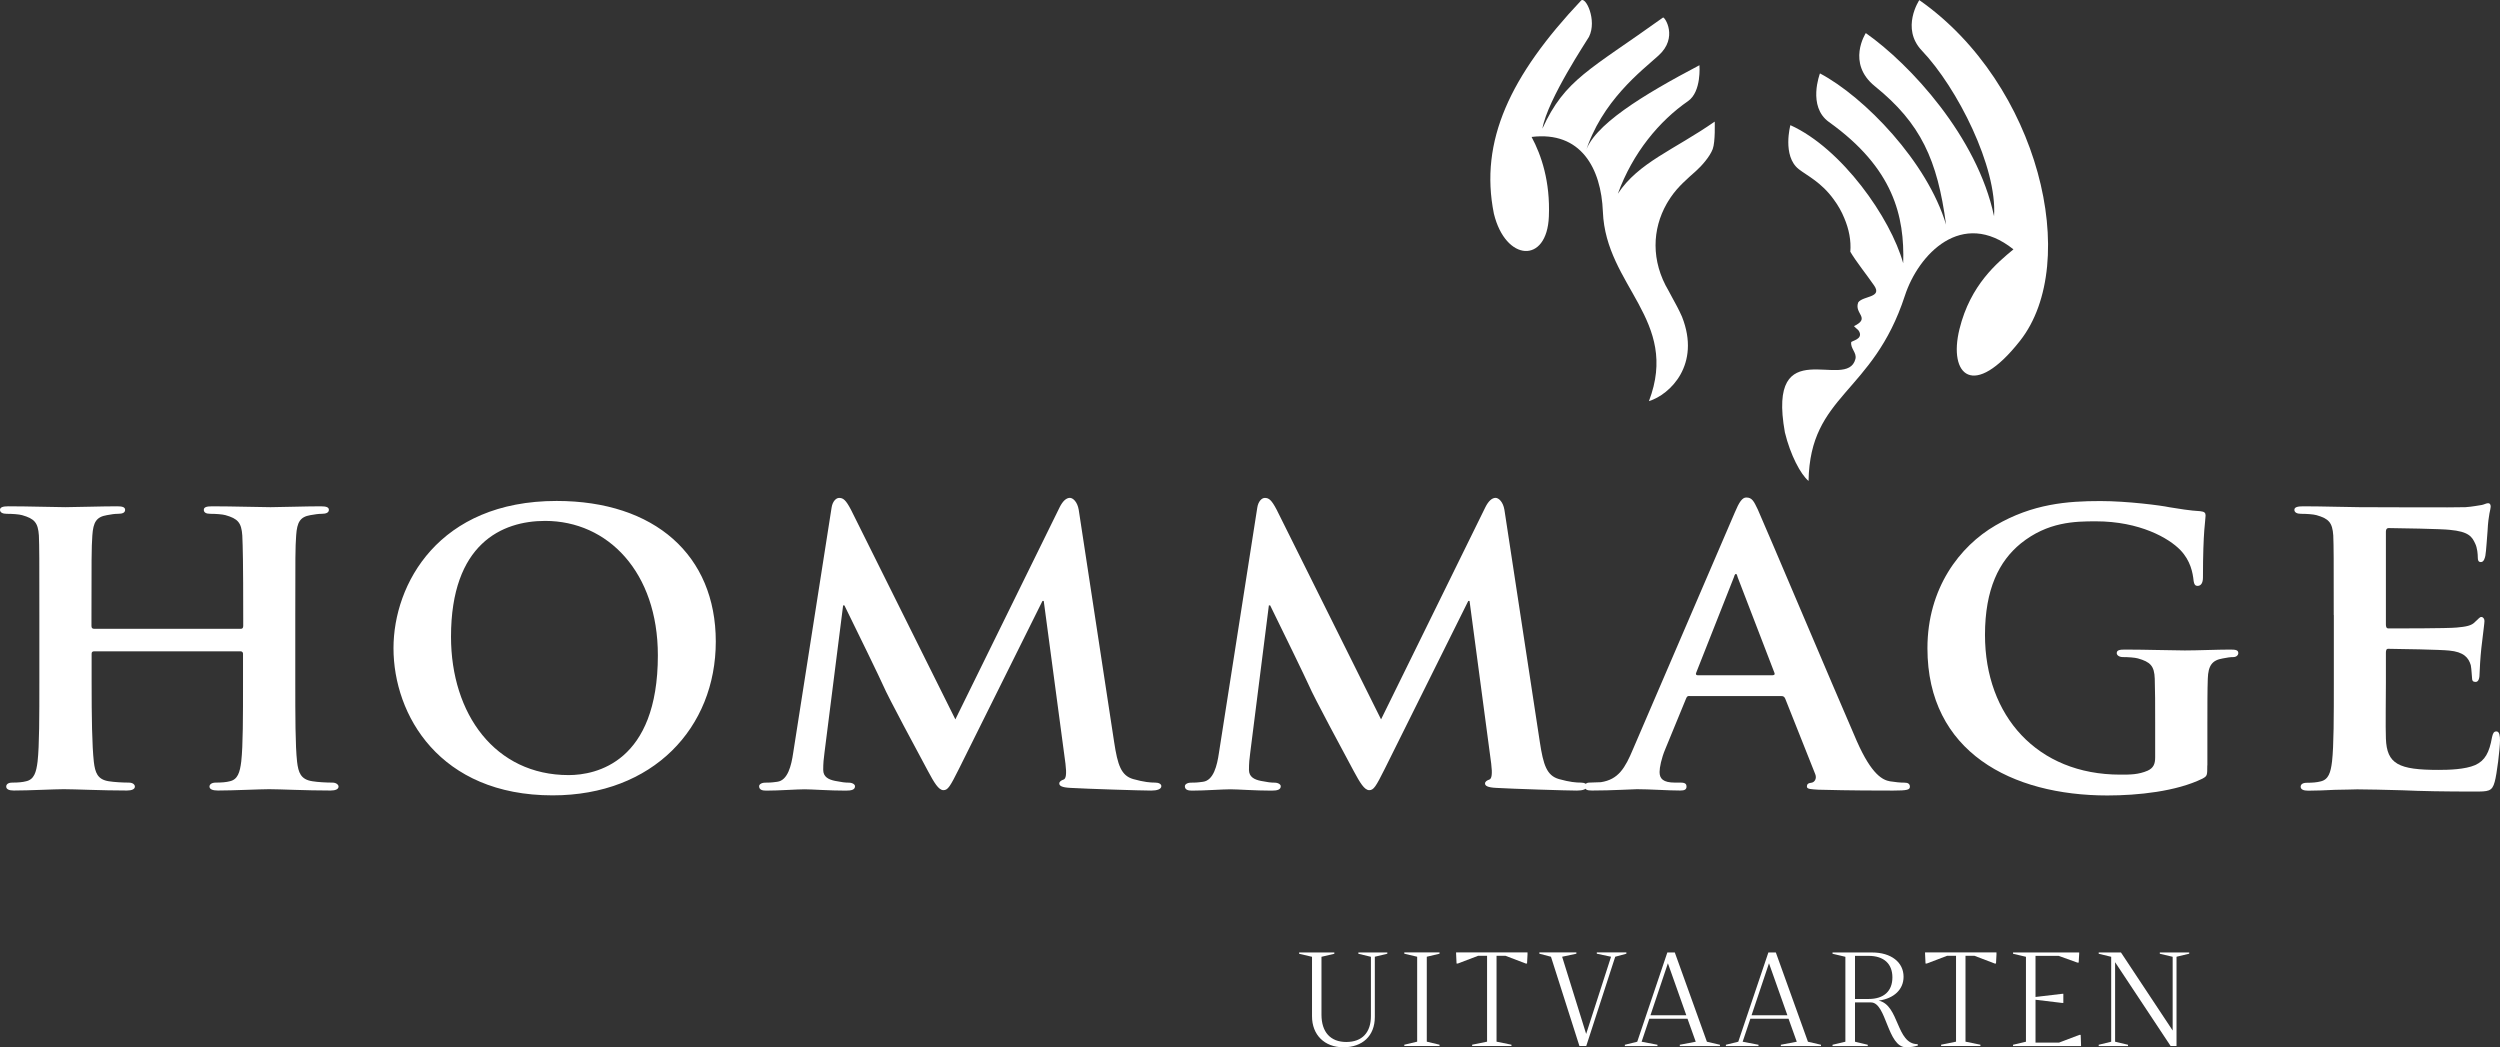
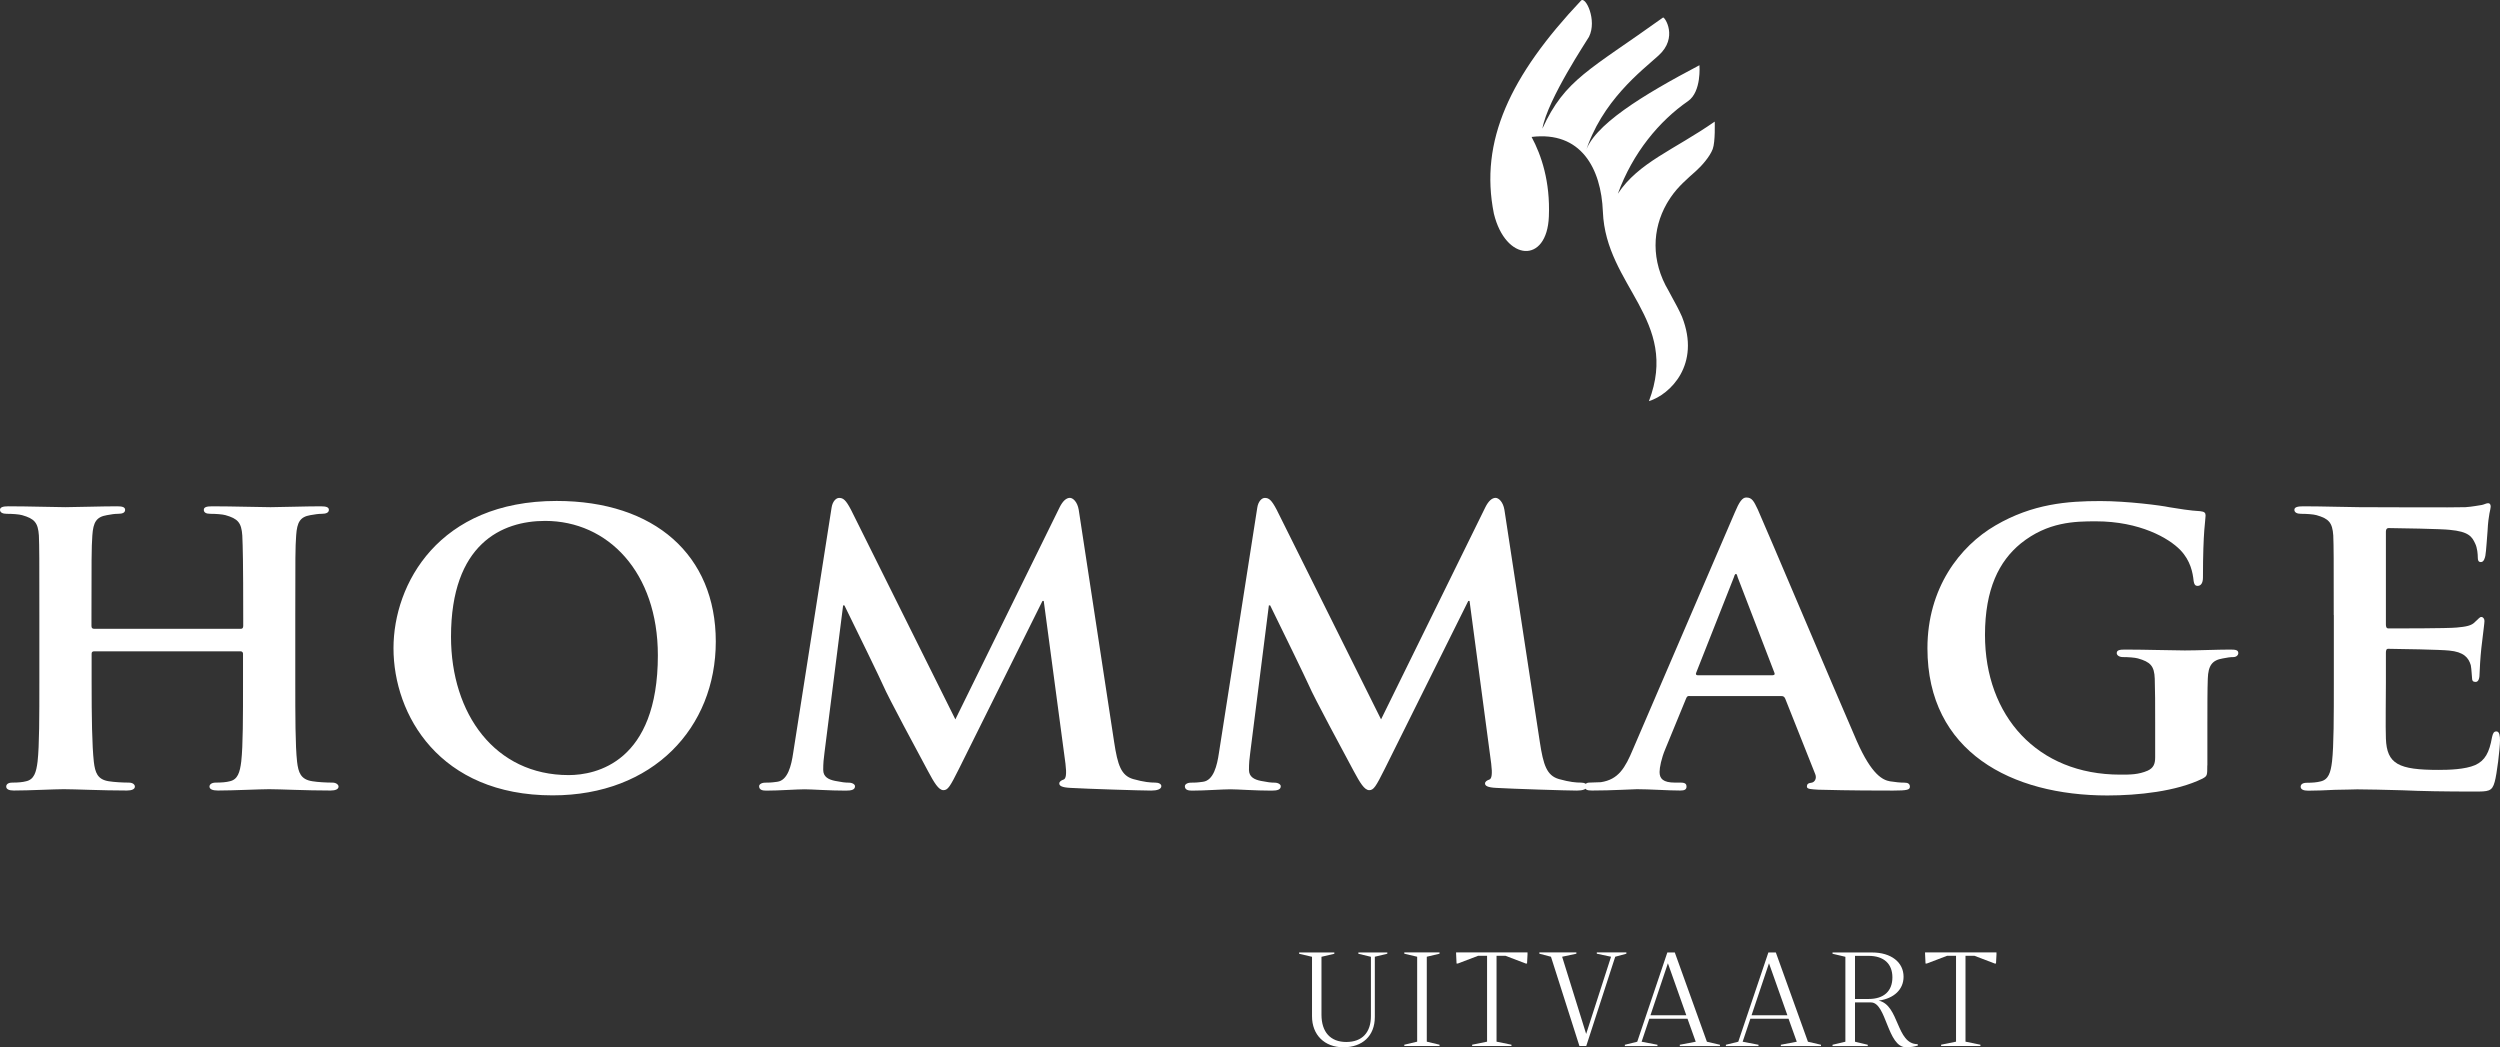
<svg xmlns="http://www.w3.org/2000/svg" version="1.1" id="Laag_1" x="0px" y="0px" viewBox="0 0 485.97 203.579" xml:space="preserve" width="485.97" height="203.579">
  <rect x="0" y="0" width="485.97" height="203.579" fill="#333333" stroke="none" />
  <defs id="defs236" />
  <style type="text/css" id="style185">
	.st0{fill:#411912;}
</style>
  <g id="g231" style="fill:#ffffff" transform="translate(-18.47,-17.831)">
    <g id="g207" style="fill:#ffffff">
      <path class="st0" d="m 288.16,203.22 -2.44,0.59 v 11.7 c 0,3.71 -2.43,5.9 -6.12,5.9 -3.66,0 -6.09,-2.41 -6.09,-6.02 V 203.82 L 271,203.23 v -0.25 h 6.85 v 0.25 l -2.5,0.59 v 11.25 c 0,3.39 1.75,5.31 4.82,5.31 3.07,0 4.79,-1.82 4.79,-5.04 v -11.52 l -2.44,-0.59 v -0.25 h 5.63 v 0.24 z" id="path187" style="fill:#ffffff" />
      <path class="st0" d="m 295.82,203.81 v 16.51 l 2.48,0.59 v 0.25 h -6.85 v -0.25 l 2.5,-0.59 v -16.51 l -2.5,-0.59 v -0.25 h 6.85 v 0.25 z" id="path189" style="fill:#ffffff" />
      <path class="st0" d="m 315.41,203.22 -0.1,1.91 h -0.25 l -3.93,-1.5 h -1.75 v 16.69 l 2.9,0.59 v 0.25 h -7.64 v -0.25 l 2.9,-0.59 v -16.69 h -1.75 l -3.93,1.5 h -0.25 l -0.09,-1.91 v -0.25 h 13.88 v 0.25 z" id="path191" style="fill:#ffffff" />
      <path class="st0" d="m 334.61,203.22 -2.16,0.59 -5.63,17.35 h -1.33 l -5.53,-17.35 -2.26,-0.59 v -0.25 h 7.2 v 0.25 l -2.77,0.59 4.67,15.01 4.84,-15.01 -2.77,-0.59 v -0.25 h 5.75 v 0.25 z" id="path193" style="fill:#ffffff" />
      <path class="st0" d="m 352.81,220.92 v 0.25 H 345 v -0.25 l 3.1,-0.59 -1.6,-4.47 h -7.42 l -1.5,4.47 3.08,0.59 v 0.25 h -6.34 v -0.25 l 2.41,-0.59 5.85,-17.35 h 1.45 l 6.24,17.35 z m -6.54,-5.73 -3.58,-10.11 -3.39,10.11 z" id="path195" style="fill:#ffffff" />
      <path class="st0" d="m 372.45,220.92 v 0.25 h -7.81 v -0.25 l 3.1,-0.59 -1.6,-4.47 h -7.42 l -1.5,4.47 3.08,0.59 v 0.25 h -6.34 v -0.25 l 2.41,-0.59 5.85,-17.35 h 1.45 l 6.24,17.35 z m -6.53,-5.73 -3.58,-10.11 -3.39,10.11 z" id="path197" style="fill:#ffffff" />
      <path class="st0" d="m 391.3,221.06 c -0.67,0.23 -1.5,0.35 -2.29,0.35 -3.69,0 -3.81,-8.72 -6.85,-8.72 h -3.1 v 7.64 l 2.48,0.59 v 0.25 h -6.85 v -0.25 l 2.5,-0.59 v -16.51 l -2.5,-0.59 v -0.25 h 7.69 c 3.69,0 6.12,1.89 6.12,4.72 0,2.48 -1.87,4.23 -4.84,4.64 4.03,0.86 3.38,8.46 7.57,8.46 z m -12.24,-17.42 v 8.38 h 2.65 c 2.95,0 4.62,-1.52 4.62,-4.2 0,-2.65 -1.67,-4.18 -4.62,-4.18 z" id="path199" style="fill:#ffffff" />
      <path class="st0" d="m 406.57,203.22 -0.1,1.91 h -0.25 l -3.93,-1.5 h -1.75 v 16.69 l 2.9,0.59 v 0.25 h -7.64 v -0.25 l 2.9,-0.59 v -16.69 h -1.75 l -3.93,1.5 h -0.25 l -0.09,-1.91 v -0.25 h 13.88 v 0.25 z" id="path201" style="fill:#ffffff" />
-       <path class="st0" d="m 423,220.92 v 0.25 h -13.22 v -0.25 l 2.51,-0.59 v -16.51 l -2.51,-0.59 v -0.25 h 12.86 v 0.25 l -0.1,1.72 h -0.25 l -3.64,-1.31 h -4.5 v 7.99 l 5.16,-0.61 h 0.25 v 1.77 h -0.25 l -5.16,-0.62 v 8.33 h 4.57 l 3.96,-1.5 h 0.25 z" id="path203" style="fill:#ffffff" />
-       <path class="st0" d="m 444.02,203.22 -2.46,0.59 v 17.35 h -1.15 l -10.79,-16.29 v 15.46 l 2.51,0.59 v 0.25 h -5.7 v -0.25 l 2.43,-0.59 v -16.51 l -2.43,-0.59 v -0.25 h 4.33 l 10.05,15.17 v -14.33 l -2.5,-0.59 v -0.25 h 5.72 v 0.24 z" id="path205" style="fill:#ffffff" />
    </g>
    <g id="g223" style="fill:#ffffff">
      <path class="st0" d="m 65.32,140.06 c 0.17,0 0.43,-0.09 0.43,-0.52 v -1.55 c 0,-11.08 -0.08,-13.75 -0.18,-16.07 -0.17,-2.49 -0.86,-3.27 -3.27,-3.95 -0.6,-0.17 -1.89,-0.26 -2.92,-0.26 -0.86,0 -1.29,-0.26 -1.29,-0.77 0,-0.52 0.51,-0.69 1.63,-0.69 4.04,0 9.37,0.17 11.34,0.17 1.8,0 6.79,-0.17 9.71,-0.17 1.12,0 1.63,0.17 1.63,0.69 0,0.52 -0.51,0.77 -1.38,0.77 -0.6,0 -1.29,0.09 -2.23,0.26 -1.98,0.34 -2.58,1.37 -2.75,3.95 -0.17,2.32 -0.17,4.38 -0.17,15.47 v 12.89 c 0,6.7 0,12.46 0.35,15.64 0.25,2.06 0.68,3.44 3,3.78 1.03,0.17 2.67,0.26 3.86,0.26 0.77,0 1.2,0.43 1.2,0.77 0,0.51 -0.6,0.77 -1.54,0.77 -4.9,0 -9.89,-0.26 -11.95,-0.26 -1.72,0 -7.04,0.26 -9.97,0.26 -1.03,0 -1.63,-0.26 -1.63,-0.77 0,-0.35 0.34,-0.77 1.2,-0.77 1.2,0 2.06,-0.08 2.75,-0.26 1.54,-0.34 1.97,-1.72 2.23,-3.87 0.34,-3.1 0.34,-8.68 0.34,-15.38 v -5.58 c 0,-0.26 -0.26,-0.43 -0.43,-0.43 H 36.79 c -0.26,0 -0.51,0.09 -0.51,0.43 v 5.58 c 0,6.71 0.08,12.29 0.43,15.47 0.25,2.06 0.68,3.44 2.92,3.78 1.03,0.17 2.74,0.26 3.86,0.26 0.86,0 1.2,0.43 1.2,0.77 0,0.51 -0.6,0.77 -1.55,0.77 -4.9,0 -10.14,-0.26 -12.29,-0.26 -1.72,0 -6.7,0.26 -9.71,0.26 -0.94,0 -1.46,-0.26 -1.46,-0.77 0,-0.35 0.25,-0.77 1.2,-0.77 1.11,0 1.98,-0.08 2.66,-0.26 1.55,-0.34 1.98,-1.72 2.24,-3.87 0.34,-3.1 0.34,-8.85 0.34,-15.55 v -12.89 c 0,-11.08 0,-13.15 -0.09,-15.47 -0.17,-2.49 -0.86,-3.27 -3.27,-3.95 -0.6,-0.17 -1.89,-0.26 -3,-0.26 -0.77,0 -1.29,-0.26 -1.29,-0.77 0,-0.52 0.6,-0.69 1.63,-0.69 4.04,0 9.02,0.17 11.08,0.17 1.8,0 7.04,-0.17 10.06,-0.17 1.03,0 1.55,0.17 1.55,0.69 0,0.52 -0.44,0.77 -1.38,0.77 -0.6,0 -1.29,0.09 -2.15,0.26 -2.06,0.34 -2.67,1.37 -2.84,3.95 -0.17,2.32 -0.17,4.98 -0.17,16.07 v 1.55 c 0,0.43 0.25,0.52 0.51,0.52 z" id="path209" style="fill:#ffffff" />
      <path class="st0" d="m 94.96,143.83 c 0,-12.46 8.77,-28.62 31.71,-28.62 19.08,0 30.94,10.57 30.94,27.33 0,16.76 -12.2,29.9 -31.71,29.9 -22,0.01 -30.94,-15.63 -30.94,-28.61 z m 51.39,1.38 c 0,-16.15 -9.71,-26.12 -21.91,-26.12 -8.42,0 -18.3,4.47 -18.3,22.51 0,15.04 8.59,26.9 22.86,26.9 5.32,0 17.35,-2.49 17.35,-23.29 z" id="path211" style="fill:#ffffff" />
      <path class="st0" d="m 180.12,116.51 c 0.18,-1.2 0.86,-1.89 1.46,-1.89 0.77,0 1.29,0.34 2.32,2.32 l 20.28,40.73 20.28,-41.25 c 0.6,-1.2 1.29,-1.81 1.98,-1.81 0.6,0 1.46,0.77 1.72,2.32 l 6.88,45.12 c 0.69,4.55 1.37,6.53 3.69,7.22 2.15,0.6 3.35,0.69 4.29,0.69 0.69,0 1.2,0.26 1.2,0.69 0,0.6 -0.86,0.86 -1.97,0.86 -1.89,0 -12.63,-0.34 -15.64,-0.52 -1.8,-0.08 -2.23,-0.43 -2.23,-0.86 0,-0.34 0.34,-0.6 0.86,-0.77 0.43,-0.17 0.6,-1.03 0.34,-3.09 l -4.22,-31.62 h -0.25 l -16.24,32.65 c -1.72,3.44 -2.15,4.13 -3.01,4.13 -0.94,0 -1.8,-1.46 -3,-3.7 -1.8,-3.35 -7.82,-14.52 -8.68,-16.58 -0.6,-1.38 -5.07,-10.57 -7.57,-15.64 h -0.25 l -3.61,28.53 c -0.18,1.29 -0.26,2.23 -0.26,3.44 0,1.37 1.03,1.89 2.32,2.15 1.29,0.26 1.98,0.34 2.66,0.34 0.69,0 1.2,0.34 1.2,0.69 0,0.69 -0.68,0.86 -1.8,0.86 -3.18,0 -6.62,-0.26 -7.99,-0.26 -1.46,0 -5.07,0.26 -7.47,0.26 -0.77,0 -1.38,-0.17 -1.38,-0.86 0,-0.34 0.44,-0.69 1.2,-0.69 0.6,0 1.12,0 2.32,-0.17 2.06,-0.26 2.75,-3.18 3.1,-5.59 z" id="path213" style="fill:#ffffff" />
      <path class="st0" d="m 262.87,116.51 c 0.18,-1.2 0.86,-1.89 1.46,-1.89 0.77,0 1.29,0.34 2.32,2.32 l 20.28,40.73 20.28,-41.25 c 0.6,-1.2 1.29,-1.81 1.98,-1.81 0.6,0 1.46,0.77 1.72,2.32 l 6.88,45.12 c 0.69,4.55 1.37,6.53 3.7,7.22 2.15,0.6 3.35,0.69 4.29,0.69 0.69,0 1.2,0.26 1.2,0.69 0,0.6 -0.86,0.86 -1.97,0.86 -1.89,0 -12.63,-0.34 -15.64,-0.52 -1.8,-0.08 -2.23,-0.43 -2.23,-0.86 0,-0.34 0.34,-0.6 0.86,-0.77 0.43,-0.17 0.6,-1.03 0.34,-3.09 l -4.21,-31.62 h -0.25 l -16.24,32.65 c -1.72,3.44 -2.15,4.13 -3.01,4.13 -0.94,0 -1.8,-1.46 -3.01,-3.7 -1.8,-3.35 -7.82,-14.52 -8.68,-16.58 -0.61,-1.38 -5.07,-10.57 -7.57,-15.64 h -0.25 l -3.61,28.53 c -0.18,1.29 -0.26,2.23 -0.26,3.44 0,1.37 1.03,1.89 2.32,2.15 1.29,0.26 1.98,0.34 2.66,0.34 0.69,0 1.2,0.34 1.2,0.69 0,0.69 -0.68,0.86 -1.8,0.86 -3.18,0 -6.62,-0.26 -7.99,-0.26 -1.46,0 -5.07,0.26 -7.47,0.26 -0.77,0 -1.38,-0.17 -1.38,-0.86 0,-0.34 0.44,-0.69 1.2,-0.69 0.61,0 1.12,0 2.32,-0.17 2.06,-0.26 2.75,-3.18 3.1,-5.59 z" id="path215" style="fill:#ffffff" />
      <path class="st0" d="m 346.91,153.12 c -0.43,0 -0.51,0.09 -0.69,0.51 l -4.03,9.8 c -0.77,1.81 -1.12,3.61 -1.12,4.47 0,1.29 0.68,2.06 3,2.06 h 1.12 c 0.94,0 1.12,0.34 1.12,0.77 0,0.6 -0.43,0.77 -1.2,0.77 -2.49,0 -6.02,-0.26 -8.42,-0.26 -0.77,0 -4.81,0.26 -8.76,0.26 -0.95,0 -1.38,-0.17 -1.38,-0.77 0,-0.43 0.26,-0.77 0.86,-0.77 0.69,0 1.55,-0.08 2.24,-0.08 3.43,-0.52 4.72,-2.75 6.27,-6.45 l 19.77,-45.97 c 0.86,-2.06 1.46,-2.92 2.23,-2.92 1.12,0 1.46,0.69 2.24,2.32 1.8,4.04 14.43,33.94 19.25,45.03 2.92,6.62 5.07,7.57 6.45,7.82 1.11,0.17 1.98,0.26 2.84,0.26 0.68,0 1.03,0.26 1.03,0.77 0,0.6 -0.43,0.77 -3.26,0.77 -2.66,0 -8.16,0 -14.52,-0.17 -1.38,-0.09 -2.24,-0.09 -2.24,-0.6 0,-0.43 0.17,-0.69 0.94,-0.77 0.52,-0.08 1.03,-0.77 0.69,-1.63 l -5.84,-14.69 c -0.18,-0.43 -0.43,-0.51 -0.77,-0.51 h -17.82 z m 16.16,-4.04 c 0.34,0 0.43,-0.17 0.34,-0.43 l -7.14,-18.56 c -0.08,-0.26 -0.17,-0.69 -0.34,-0.69 -0.25,0 -0.34,0.43 -0.43,0.69 l -7.3,18.48 c -0.17,0.34 0,0.52 0.26,0.52 h 14.61 z" id="path217" style="fill:#ffffff" />
      <path class="st0" d="m 447.54,166.61 c 0,1.98 0,2.06 -0.94,2.58 -5.07,2.49 -12.55,3.27 -18.48,3.27 -18.56,0 -34.98,-8.42 -34.98,-28.61 0,-11.69 6.28,-19.85 13.24,-23.89 7.22,-4.21 14,-4.73 20.37,-4.73 5.24,0 11.86,0.86 13.41,1.2 1.55,0.26 4.21,0.69 6.02,0.77 0.86,0.09 1.03,0.35 1.03,0.86 0,0.86 -0.51,2.84 -0.51,12.03 0,1.12 -0.43,1.63 -1.04,1.63 -0.51,0 -0.68,-0.35 -0.77,-0.94 -0.17,-1.63 -0.6,-3.96 -2.58,-6.02 -2.23,-2.32 -7.9,-5.59 -16.41,-5.59 -4.12,0 -9.37,0.09 -14.61,4.3 -4.21,3.44 -6.96,8.85 -6.96,17.79 0,15.72 10.14,27.15 26.29,27.15 1.98,0 3.53,0 5.33,-0.77 1.12,-0.52 1.46,-1.29 1.46,-2.58 v -6.7 c 0,-3.61 0,-6.36 -0.08,-8.59 -0.08,-2.49 -0.86,-3.27 -3.27,-3.95 -0.6,-0.17 -1.89,-0.26 -2.92,-0.26 -0.69,0 -1.2,-0.34 -1.2,-0.77 0,-0.6 0.6,-0.69 1.63,-0.69 3.95,0 9.37,0.17 11.6,0.17 2.41,0 6.36,-0.17 8.85,-0.17 1.03,0 1.55,0.09 1.55,0.69 0,0.43 -0.43,0.77 -0.95,0.77 -0.6,0 -1.2,0.09 -2.06,0.26 -2.06,0.34 -2.84,1.37 -2.92,3.95 -0.08,2.23 -0.08,5.16 -0.08,8.77 v 8.07 z" id="path219" style="fill:#ffffff" />
      <path class="st0" d="m 472.12,137.39 c 0,-11.08 0,-13.15 -0.09,-15.47 -0.17,-2.49 -0.86,-3.27 -3.27,-3.95 -0.6,-0.17 -1.89,-0.26 -3,-0.26 -0.77,0 -1.29,-0.26 -1.29,-0.77 0,-0.52 0.6,-0.69 1.72,-0.69 3.96,0 8.77,0.17 10.92,0.17 2.41,0 19.16,0.09 20.62,0 1.38,-0.09 2.58,-0.35 3.18,-0.43 0.43,-0.08 0.86,-0.34 1.2,-0.34 0.43,0 0.52,0.34 0.52,0.69 0,0.52 -0.44,1.37 -0.61,4.73 -0.08,0.77 -0.26,3.95 -0.43,4.81 -0.08,0.35 -0.26,1.21 -0.86,1.21 -0.51,0 -0.61,-0.35 -0.61,-0.95 0,-0.52 -0.08,-1.8 -0.51,-2.66 -0.6,-1.29 -1.2,-2.32 -4.98,-2.66 -1.29,-0.17 -10.31,-0.34 -11.86,-0.34 -0.34,0 -0.51,0.26 -0.51,0.69 v 18.05 c 0,0.43 0.08,0.77 0.51,0.77 1.72,0 11.51,0 13.23,-0.17 1.81,-0.17 2.92,-0.34 3.61,-1.12 0.61,-0.51 0.86,-0.94 1.2,-0.94 0.34,0 0.61,0.34 0.61,0.77 0,0.43 -0.18,1.63 -0.61,5.33 -0.17,1.46 -0.34,4.38 -0.34,4.9 0,0.6 -0.08,1.63 -0.77,1.63 -0.51,0 -0.68,-0.26 -0.68,-0.6 -0.09,-0.77 -0.09,-1.72 -0.26,-2.66 -0.43,-1.46 -1.37,-2.58 -4.21,-2.84 -1.38,-0.17 -9.97,-0.34 -11.86,-0.34 -0.35,0 -0.43,0.34 -0.43,0.77 v 5.84 c 0,2.49 -0.09,8.68 0,10.83 0.17,4.98 2.49,6.1 10.23,6.1 1.97,0 5.15,-0.08 7.13,-0.94 1.89,-0.86 2.75,-2.41 3.27,-5.42 0.18,-0.77 0.34,-1.12 0.86,-1.12 0.61,0 0.69,0.95 0.69,1.72 0,1.63 -0.61,6.62 -1.03,8.08 -0.51,1.89 -1.2,1.89 -4.04,1.89 -5.67,0 -10.23,-0.08 -13.92,-0.25 -3.69,-0.09 -6.53,-0.18 -8.76,-0.18 -0.86,0 -2.49,0.09 -4.3,0.09 -1.8,0.09 -3.69,0.17 -5.24,0.17 -0.94,0 -1.46,-0.26 -1.46,-0.77 0,-0.35 0.25,-0.77 1.2,-0.77 1.11,0 1.98,-0.08 2.66,-0.26 1.55,-0.34 1.98,-1.72 2.24,-3.87 0.35,-3.1 0.35,-8.85 0.35,-15.55 v -12.92 z" id="path221" style="fill:#ffffff" />
    </g>
    <g id="g229" style="fill:#ffffff">
      <path class="st0" d="m 342.44,57.46 c 0.01,-0.02 0.02,-0.04 0.03,-0.05 0.08,-0.14 0.16,-0.28 0.25,-0.42 0.65,-1.07 1.42,-2.09 2.34,-3.04 0.13,-0.14 0.27,-0.28 0.42,-0.42 0.02,-0.02 0.04,-0.05 0.06,-0.07 1.01,-0.98 1.71,-1.59 2.62,-2.4 1.03,-0.92 2.66,-2.72 3.24,-4.25 0.53,-1.42 0.39,-5.34 0.39,-5.34 -7.96,5.54 -14.81,7.92 -18.83,14.02 2.9,-7.97 8.07,-14.15 13.64,-18 2.66,-1.84 2.22,-6.98 2.22,-6.98 -10.8,5.69 -20.92,11.77 -22.23,17.17 3.13,-10.24 11.16,-16.2 14.26,-19.04 3.92,-3.51 1.19,-7.61 0.89,-7.4 -14.25,10.23 -19.06,11.97 -23.45,21.6 1.01,-5.73 8.81,-17.35 9.06,-17.85 1.62,-3.24 -0.68,-7.97 -1.55,-7.04 -13.76,14.59 -19.78,27.3 -16.94,41.41 2.26,9.32 10.32,9.84 10.69,0.57 0.28,-6.79 -1.44,-11.91 -3.36,-15.48 9.56,-1.17 13.53,6.06 13.86,14.54 0.56,14.48 14.98,21.05 8.95,36.82 4.1,-1.28 10.12,-7.08 6.43,-16.41 -0.63,-1.43 -1.29,-2.61 -1.92,-3.76 v 0 0 c -0.23,-0.42 -0.45,-0.83 -0.67,-1.25 -3.5,-5.88 -3.17,-12.05 -0.4,-16.93 z" id="path225" style="fill:#ffffff" />
-       <path class="st0" d="m 368.12,50.71 c 1.58,1.25 4.38,2.52 6.81,5.9 0.85,1.15 1.53,2.35 2.03,3.58 0.93,2.17 1.37,4.43 1.19,6.58 1.18,1.99 3.04,4.27 4.62,6.55 1.67,2.4 -2.07,1.98 -3.07,3.27 -0.89,2.24 2.5,3.01 -0.84,4.64 0.57,0.62 0.83,0.62 1.06,1.13 0.65,1.46 -1.56,1.72 -1.6,2 -0.15,1.25 1.13,2.04 0.82,3.26 -1.64,6.41 -17.28,-5.65 -13.71,14.26 1.07,4.42 3.08,8.19 4.6,9.44 0.29,-16.89 12.46,-16.81 18.72,-35.99 2.63,-8.07 11.09,-17.02 21.11,-9.03 -3.12,2.59 -8.36,6.86 -10.49,15.49 -2.22,9.01 2.74,13.77 11.77,2.29 11.96,-15.2 3.71,-49.93 -19.58,-66.23 0,0 -3.65,5.47 0.5,9.82 6.9,7.24 14.67,22.68 14.03,32.19 -3.25,-15.44 -16.33,-29.56 -24.93,-35.6 0,0 -3.81,5.83 1.76,10.33 8.94,7.22 12.17,14.32 13.84,26.91 -3.63,-12.17 -15.84,-24.81 -24.51,-29.4 0,0 -2.48,6.43 1.75,9.45 12.56,8.98 14.72,18.31 14.43,27.46 -2.46,-8.84 -11.94,-22.33 -21.93,-26.85 0,-0.02 -1.62,5.99 1.62,8.55 z" id="path227" style="fill:#ffffff" />
    </g>
  </g>
</svg>